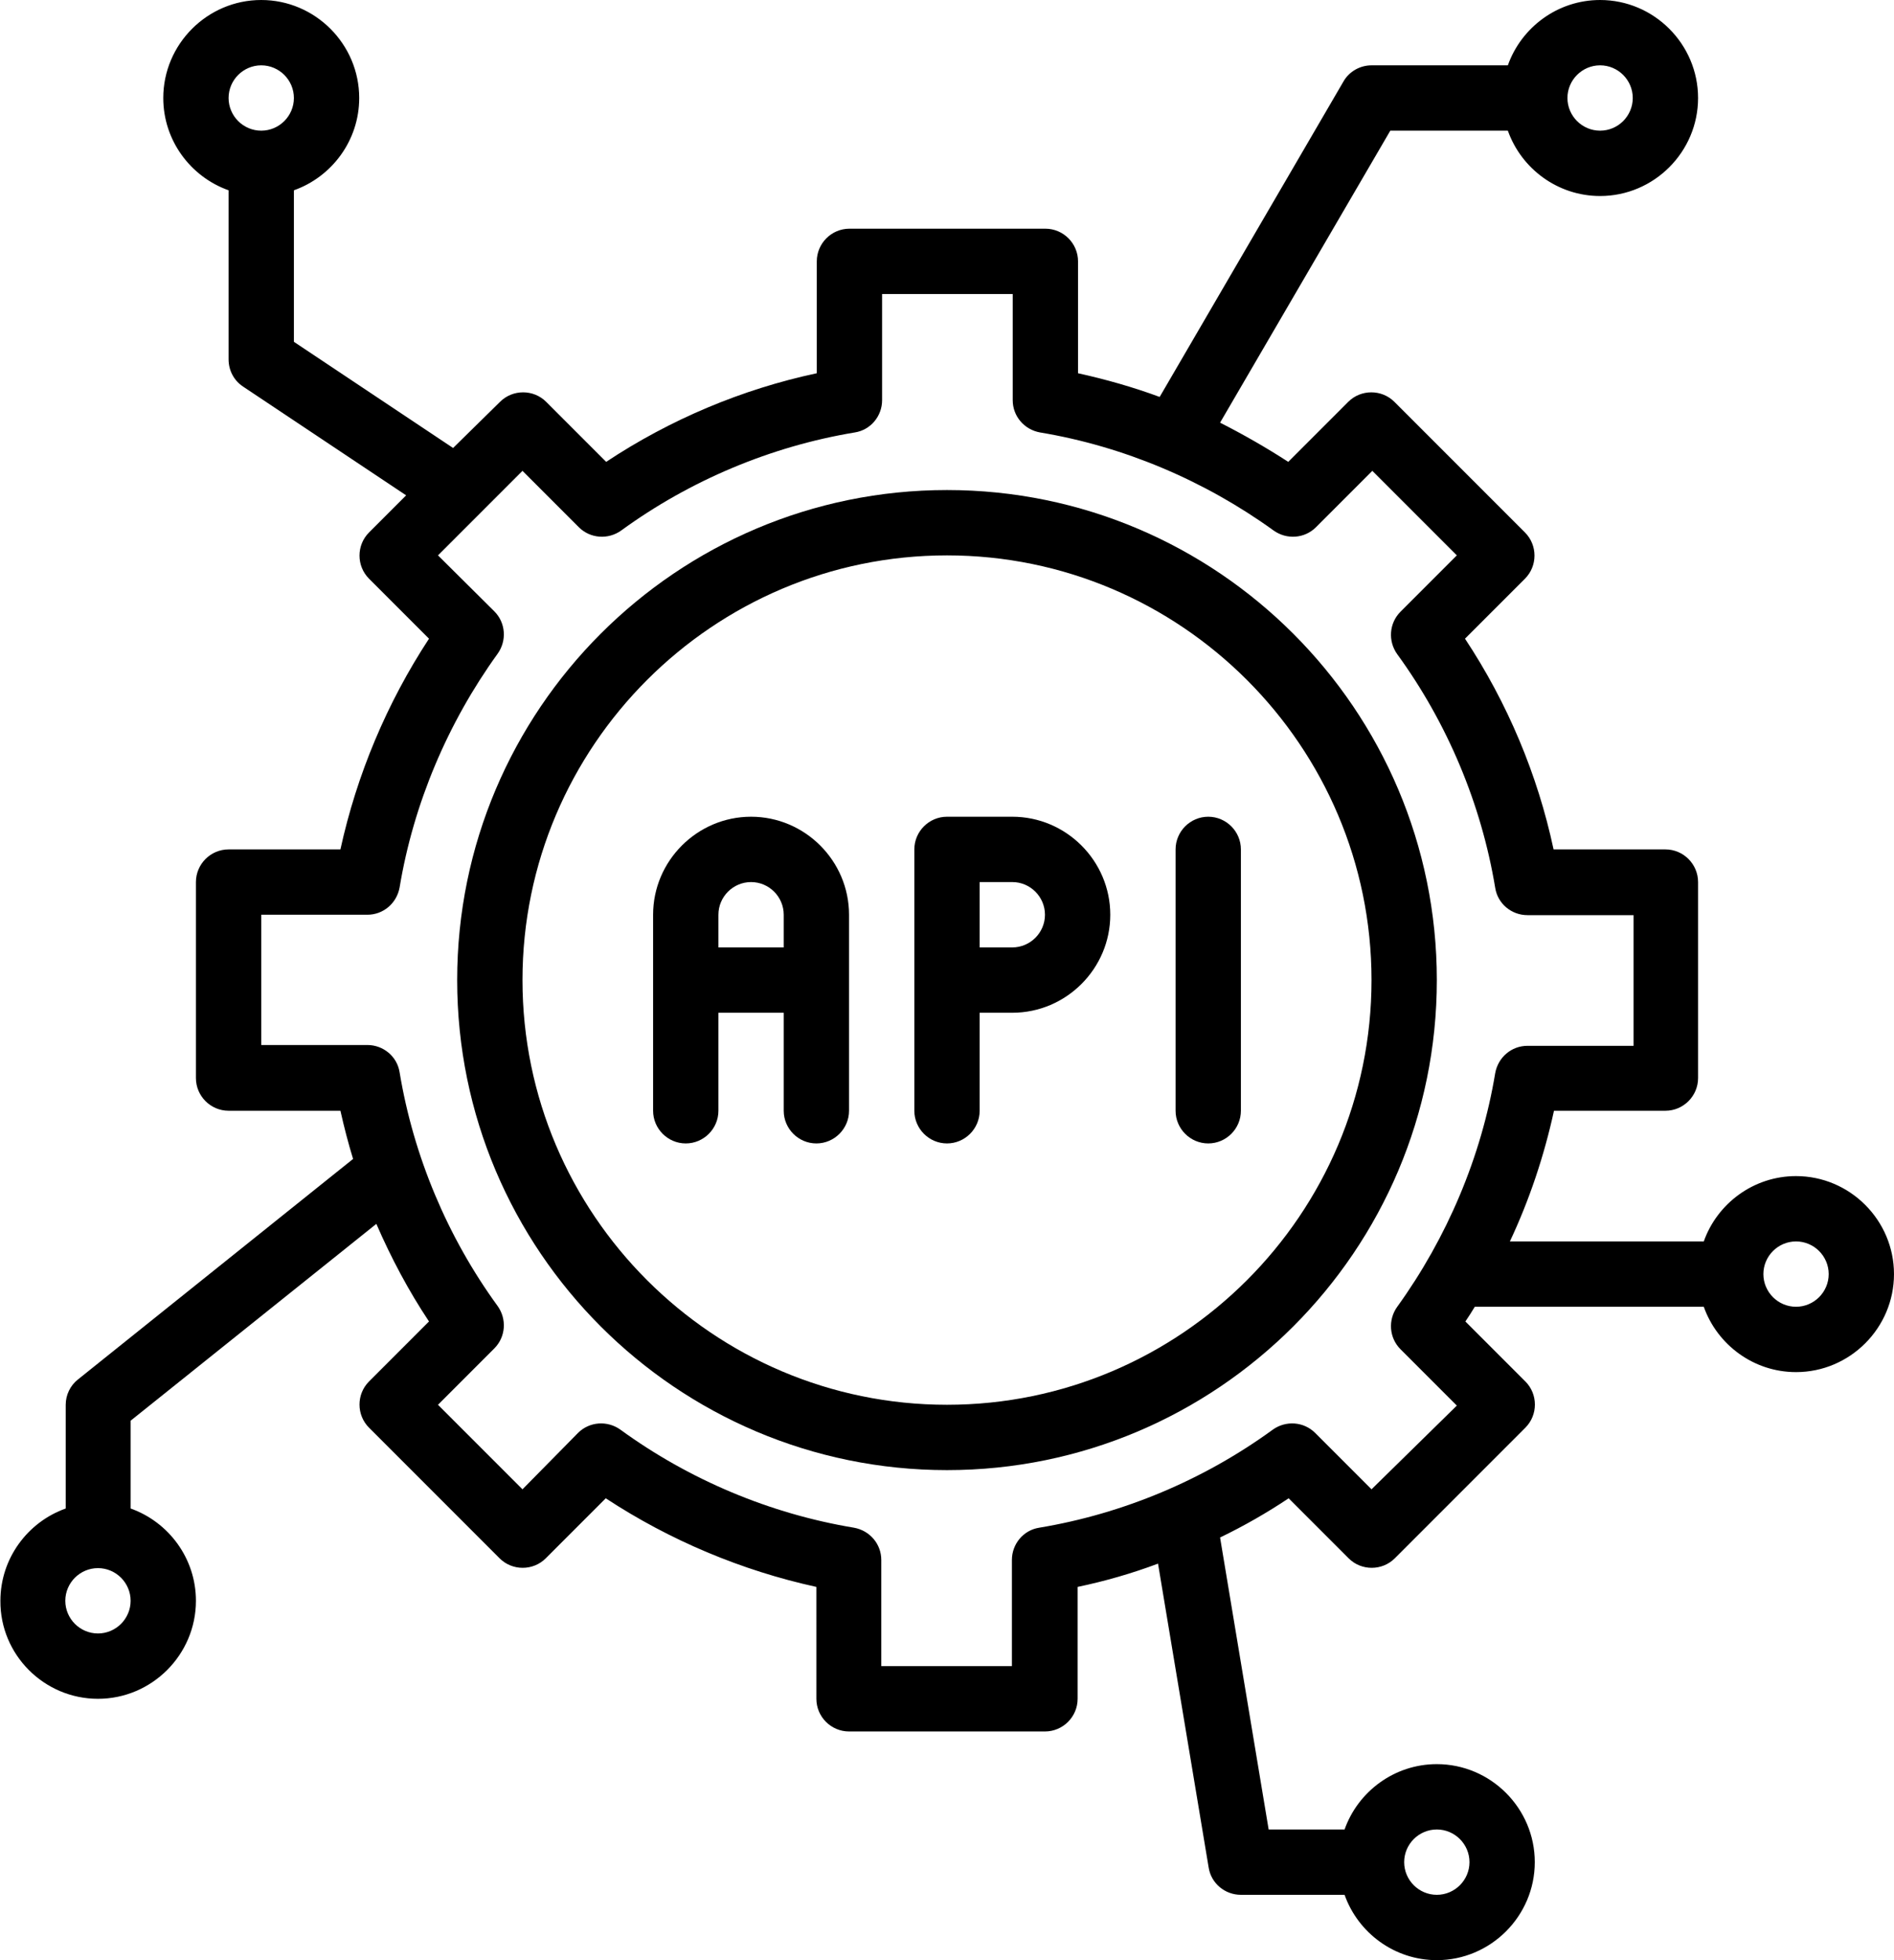
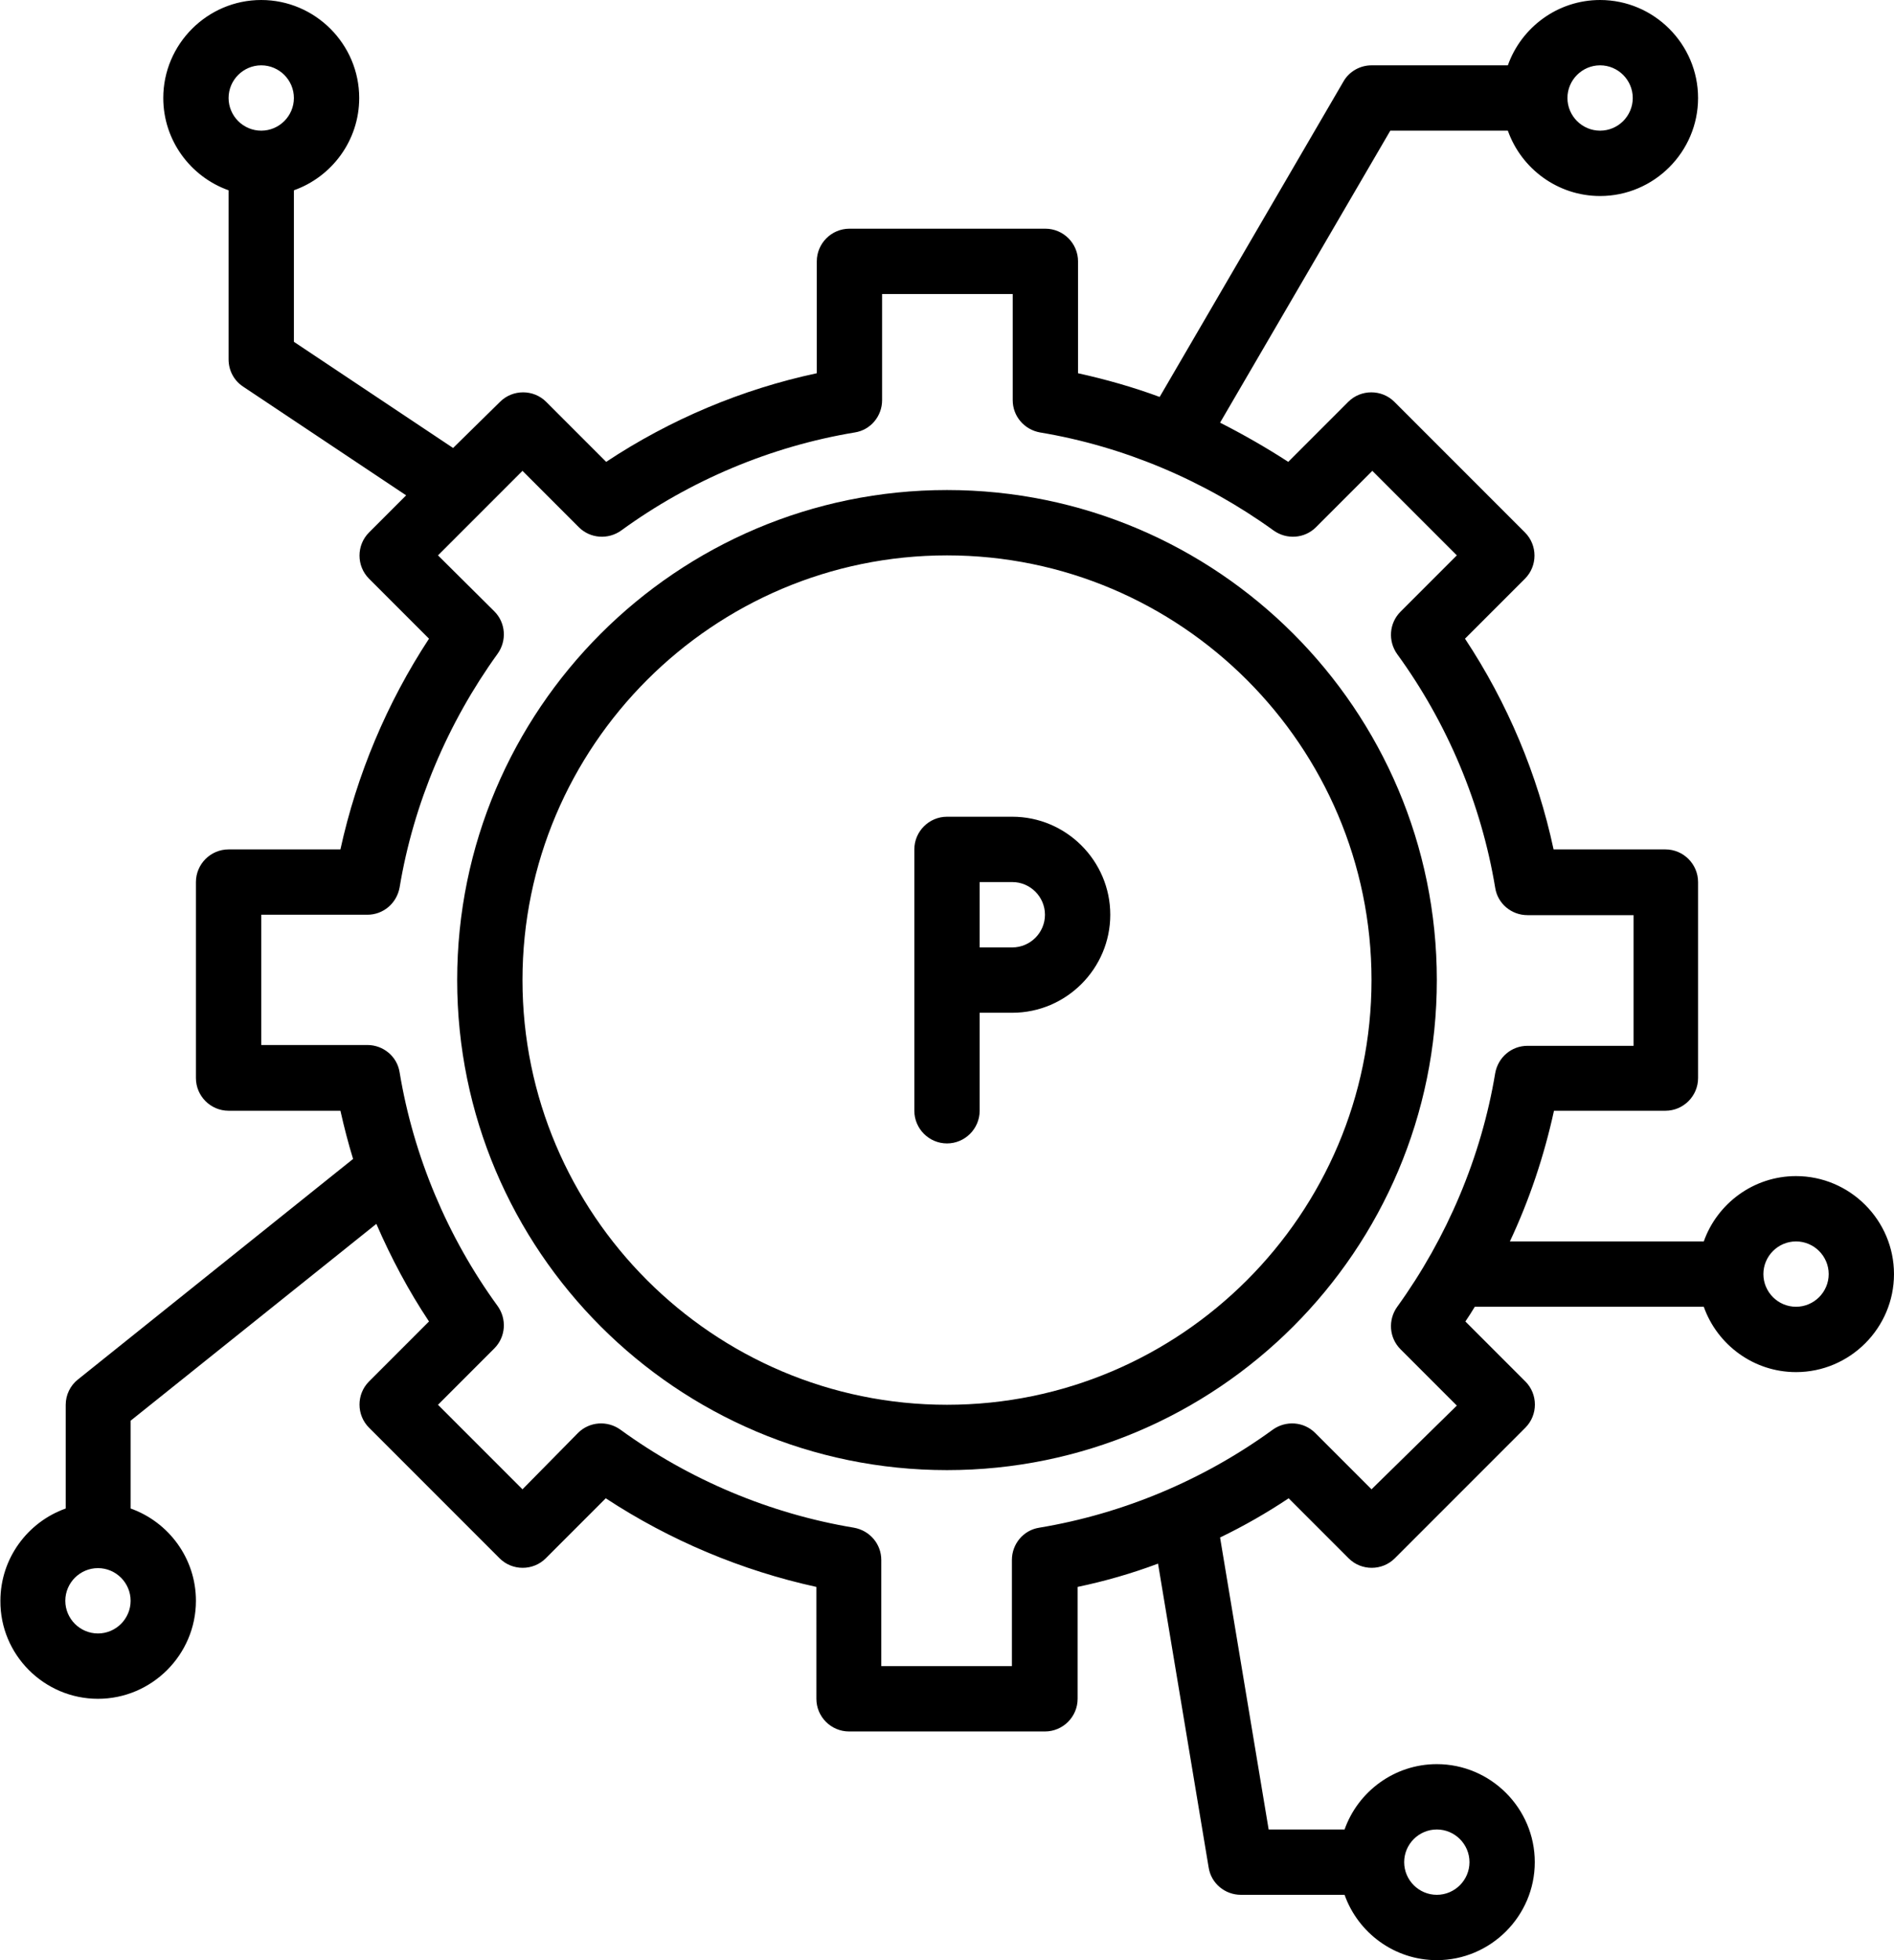
<svg xmlns="http://www.w3.org/2000/svg" height="480.0" preserveAspectRatio="xMidYMid meet" version="1.0" viewBox="24.0 16.0 464.0 480.0" width="464.0" zoomAndPan="magnify">
  <g id="change1_1">
    <path d="M256,296c4.4,0,8-3.6,8-8v-24h8c13.2,0,24-10.8,24-24s-10.8-24-24-24h-16c-4.4,0-8,3.6-8,8v64C248,292.4,251.6,296,256,296z M264,232h8c4.4,0,8,3.6,8,8s-3.6,8-8,8h-8V232z" fill="inherit" />
  </g>
  <g id="change1_2">
-     <path d="M320,296c4.4,0,8-3.6,8-8v-64c0-4.4-3.6-8-8-8c-4.4,0-8,3.6-8,8v64C312,292.4,315.6,296,320,296z" fill="inherit" />
-   </g>
+     </g>
  <g id="change1_3">
-     <path d="M192,296c4.4,0,8-3.6,8-8v-24h16v24c0,4.4,3.6,8,8,8c4.4,0,8-3.6,8-8v-48c0-13.2-10.8-24-24-24s-24,10.8-24,24v48 C184,292.4,187.6,296,192,296z M200,240c0-4.4,3.6-8,8-8c4.4,0,8,3.6,8,8v8h-16V240z" fill="inherit" />
-   </g>
+     </g>
  <g id="change1_4">
    <path d="M256,376c66.2,0,120-53.8,120-120s-53.8-120-120-120s-120,53.8-120,120S189.8,376,256,376z M256,152 c57.3,0,104,46.7,104,104s-46.7,104-104,104s-104-46.7-104-104S198.7,152,256,152z" fill="inherit" />
  </g>
  <g id="change1_5">
    <path d="M48,432c13.2,0,24-10.8,24-24c0-10.4-6.7-19.3-16-22.6v-21.5l60.2-48.2c3.6,8.3,7.9,16.4,12.9,23.9l-14.7,14.7 c-3.1,3.1-3.1,8.2,0,11.3l32,32c3.1,3.1,8.2,3.1,11.3,0l14.7-14.7c15.7,10.3,33.3,17.7,51.6,21.7V432c0,4.4,3.6,8,8,8h48 c4.4,0,8-3.6,8-8v-27.4c6.7-1.4,13.3-3.3,19.7-5.7l12.4,74.4c0.6,3.9,4,6.7,7.9,6.7h25.4c3.3,9.3,12.2,16,22.6,16 c13.2,0,24-10.8,24-24s-10.8-24-24-24c-10.4,0-19.3,6.7-22.6,16h-18.6l-11.9-71.5c5.8-2.8,11.4-6,16.8-9.6l14.7,14.7 c3.1,3.1,8.2,3.1,11.3,0l32-32c3.1-3.1,3.1-8.2,0-11.3l-14.7-14.7c0.8-1.2,1.6-2.4,2.3-3.6h56.1c3.3,9.3,12.2,16,22.6,16 c13.2,0,24-10.8,24-24s-10.8-24-24-24c-10.4,0-19.3,6.7-22.6,16h-47.5c4.8-10.2,8.4-21,10.8-32H432c4.4,0,8-3.6,8-8v-48 c0-4.4-3.6-8-8-8h-27.4c-3.9-18.3-11.3-35.9-21.7-51.6l14.7-14.7c3.1-3.1,3.1-8.2,0-11.3l-32-32c-3.1-3.1-8.2-3.1-11.3,0l-14.7,14.7 c-5.4-3.5-11-6.7-16.7-9.6L364.6,48h28.8c3.3,9.3,12.2,16,22.6,16c13.2,0,24-10.8,24-24s-10.8-24-24-24c-10.4,0-19.3,6.7-22.6,16 H360c-2.8,0-5.5,1.5-6.9,4l-45,77.2c-6.5-2.4-13.2-4.3-20-5.8V80c0-4.4-3.6-8-8-8h-48c-4.4,0-8,3.6-8,8v27.4 c-18.3,3.9-35.9,11.3-51.6,21.7l-14.7-14.7c-3.1-3.1-8.2-3.1-11.3,0L135,125.7l-39-26V62.6c9.3-3.3,16-12.2,16-22.6 c0-13.2-10.8-24-24-24S64,26.8,64,40c0,10.4,6.7,19.3,16,22.6V104c0,2.7,1.3,5.2,3.6,6.7l39.9,26.6l-9.1,9.1 c-3.1,3.1-3.1,8.2,0,11.3l14.7,14.7c-10.3,15.7-17.7,33.3-21.7,51.6H80c-4.4,0-8,3.6-8,8v48c0,4.4,3.6,8,8,8h27.4 c0.9,4,1.9,7.9,3.1,11.8l-67.4,54c-1.9,1.5-3,3.8-3,6.2v25.4c-9.3,3.3-16,12.2-16,22.6C24,421.2,34.8,432,48,432z M376,464 c4.4,0,8,3.6,8,8s-3.6,8-8,8c-4.4,0-8-3.6-8-8S371.6,464,376,464z M464,320c4.4,0,8,3.6,8,8s-3.6,8-8,8c-4.4,0-8-3.6-8-8 S459.6,320,464,320z M416,32c4.4,0,8,3.6,8,8s-3.6,8-8,8c-4.4,0-8-3.6-8-8S411.6,32,416,32z M88,48c-4.4,0-8-3.6-8-8s3.6-8,8-8 c4.4,0,8,3.6,8,8S92.4,48,88,48z M88,272v-32h26c3.9,0,7.2-2.8,7.9-6.7c3.4-20.5,11.8-40.3,24-57.2c2.3-3.2,2-7.6-0.8-10.4 L131.3,152l20.7-20.7l13.8,13.8c2.8,2.8,7.2,3.1,10.4,0.8c16.9-12.3,36.7-20.6,57.2-24c3.9-0.6,6.7-4,6.7-7.9V88h32v26 c0,3.9,2.8,7.2,6.7,7.9c20.5,3.4,40.3,11.8,57.2,24c3.2,2.3,7.6,2,10.4-0.8l13.8-13.8l20.7,20.7l-13.8,13.8 c-2.8,2.8-3.1,7.2-0.8,10.4c12.3,16.9,20.6,36.7,24,57.2c0.6,3.9,4,6.7,7.9,6.7h26v32h-26c-3.9,0-7.2,2.8-7.9,6.7 c-3.4,20.5-11.8,40.3-24,57.2c-2.3,3.2-2,7.6,0.8,10.4l13.8,13.8L360,380.7l-13.8-13.8c-2.8-2.8-7.2-3.1-10.4-0.8 c-16.9,12.3-36.7,20.6-57.2,24c-3.9,0.6-6.7,4-6.7,7.9v26h-32v-26c0-3.9-2.8-7.2-6.7-7.9c-20.5-3.4-40.3-11.7-57.2-24 c-3.2-2.3-7.6-2-10.4,0.8L152,380.7L131.3,360l13.8-13.8c2.8-2.8,3.1-7.2,0.8-10.4c-12.3-16.9-20.6-36.7-24-57.2 c-0.6-3.9-4-6.7-7.9-6.7H88z M48,400c4.4,0,8,3.6,8,8s-3.6,8-8,8c-4.4,0-8-3.6-8-8S43.6,400,48,400z" fill="inherit" />
  </g>
</svg>